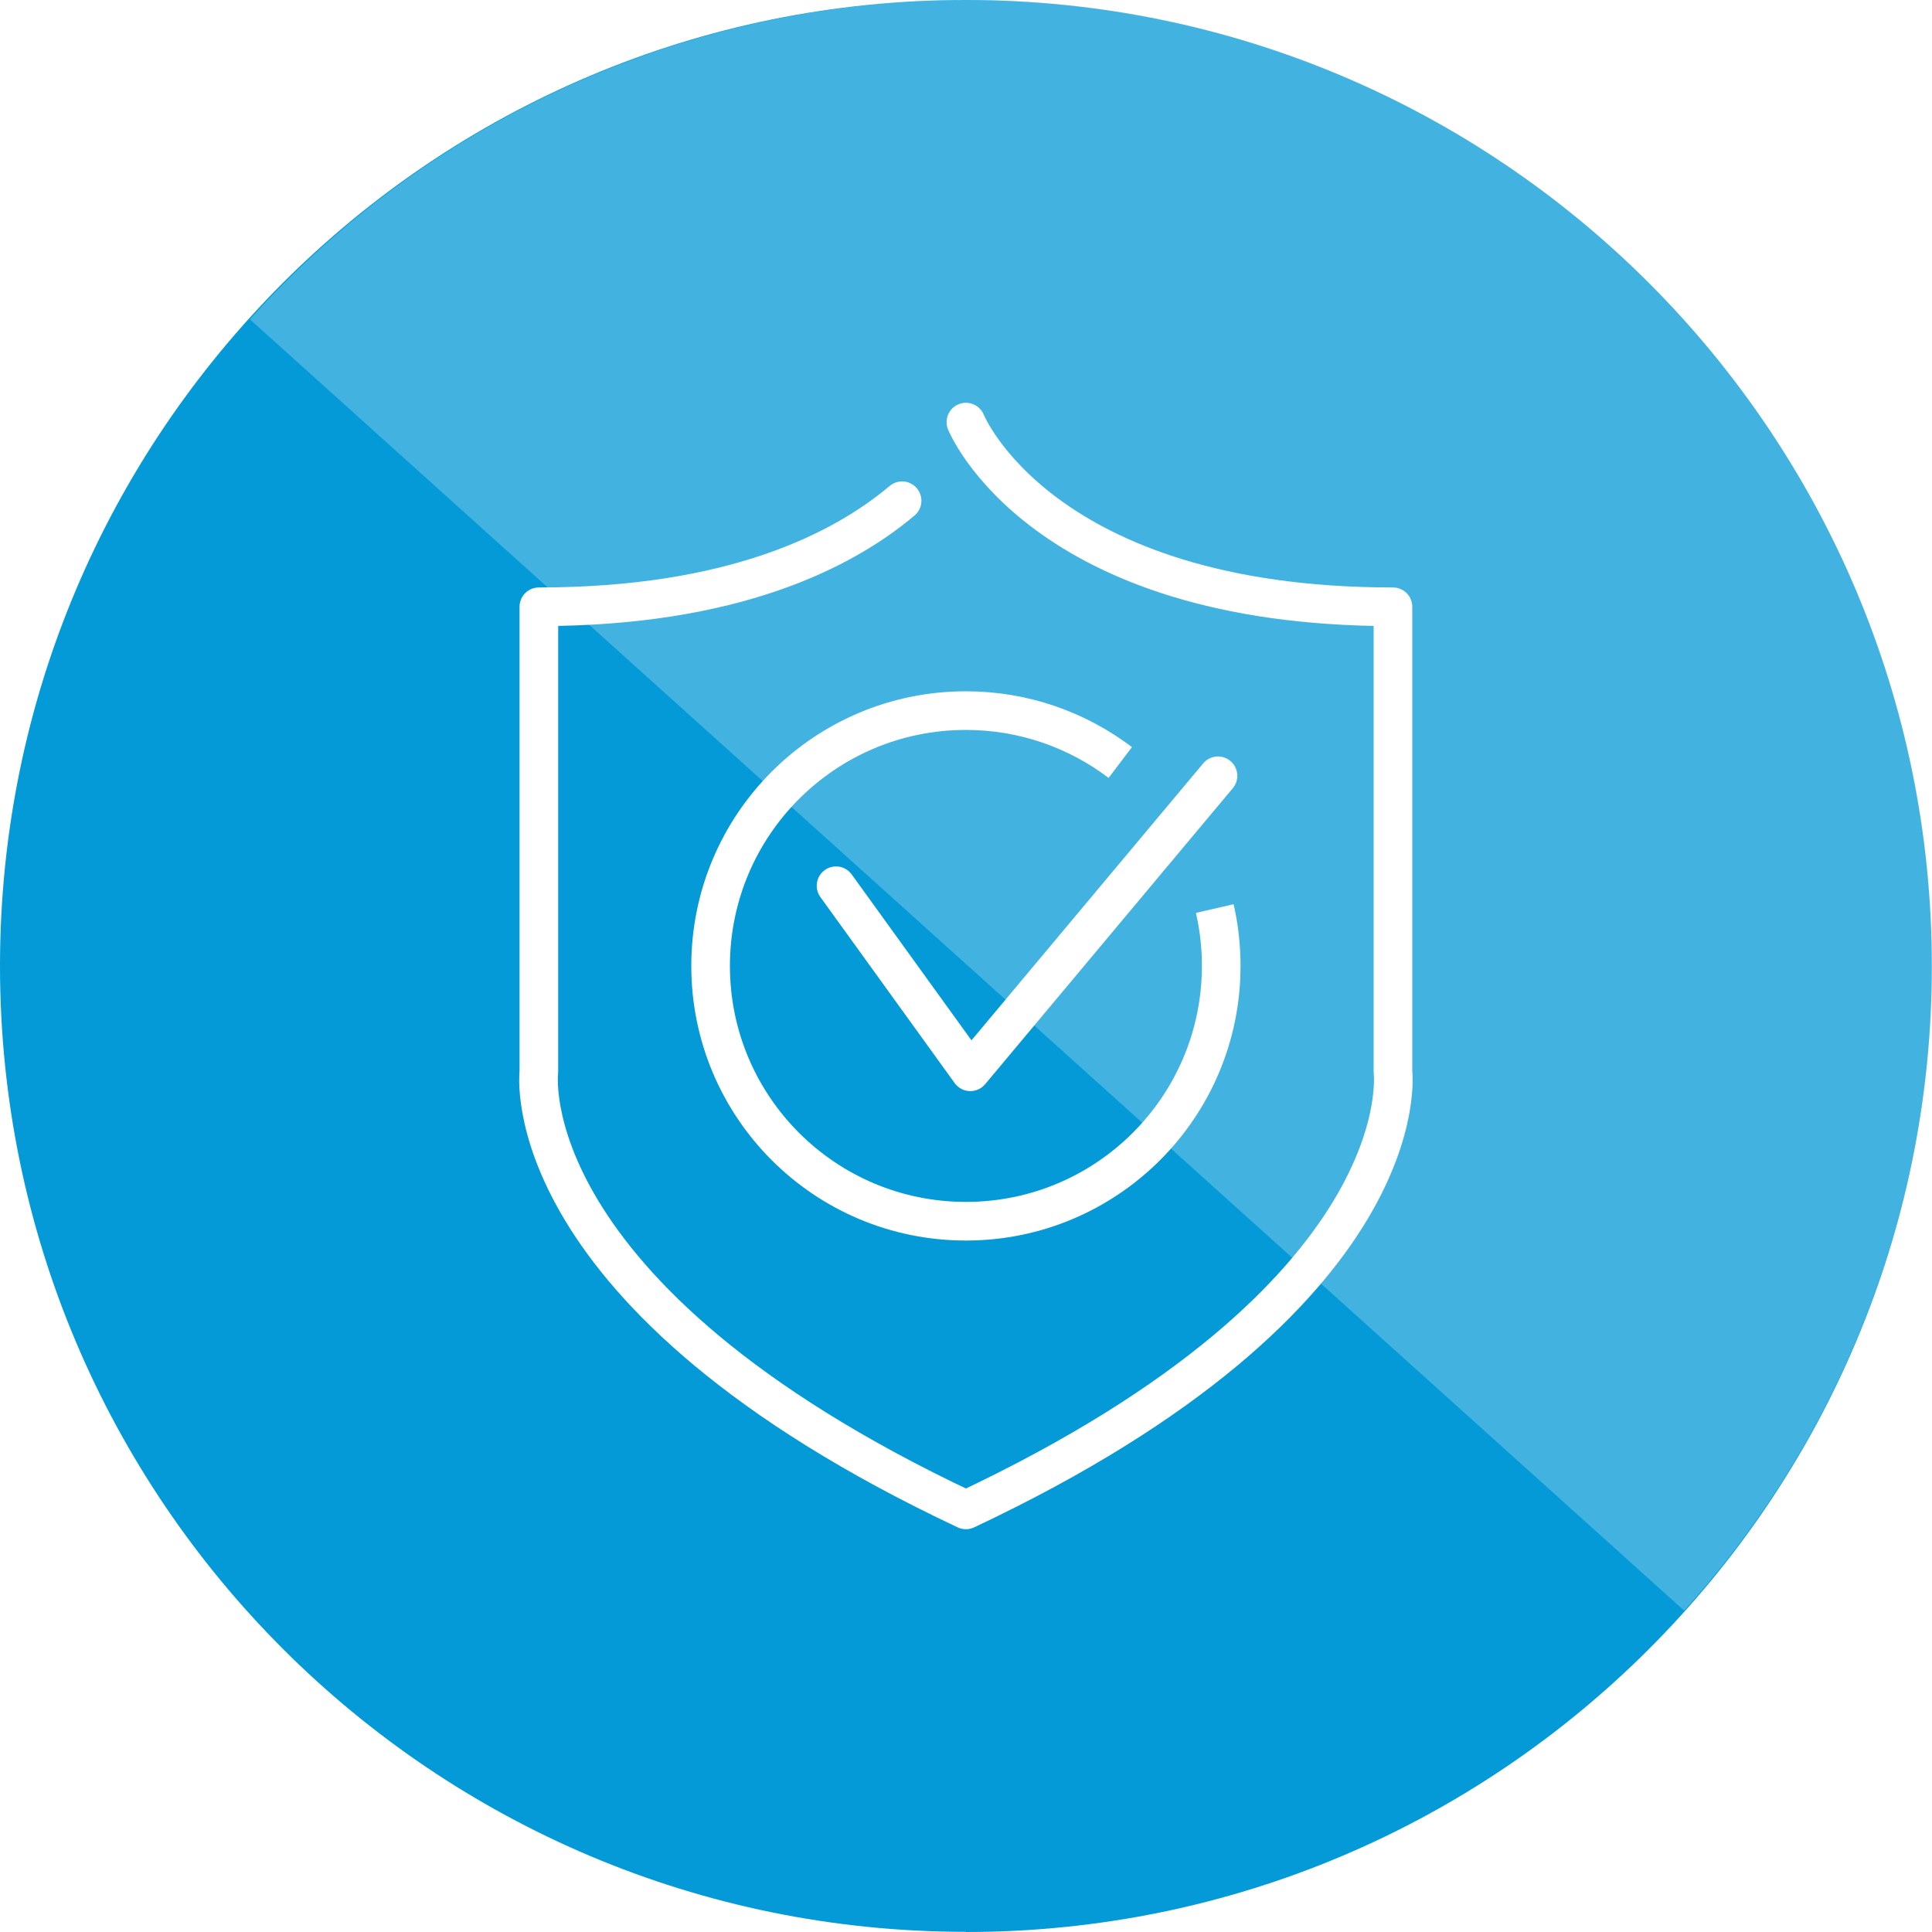
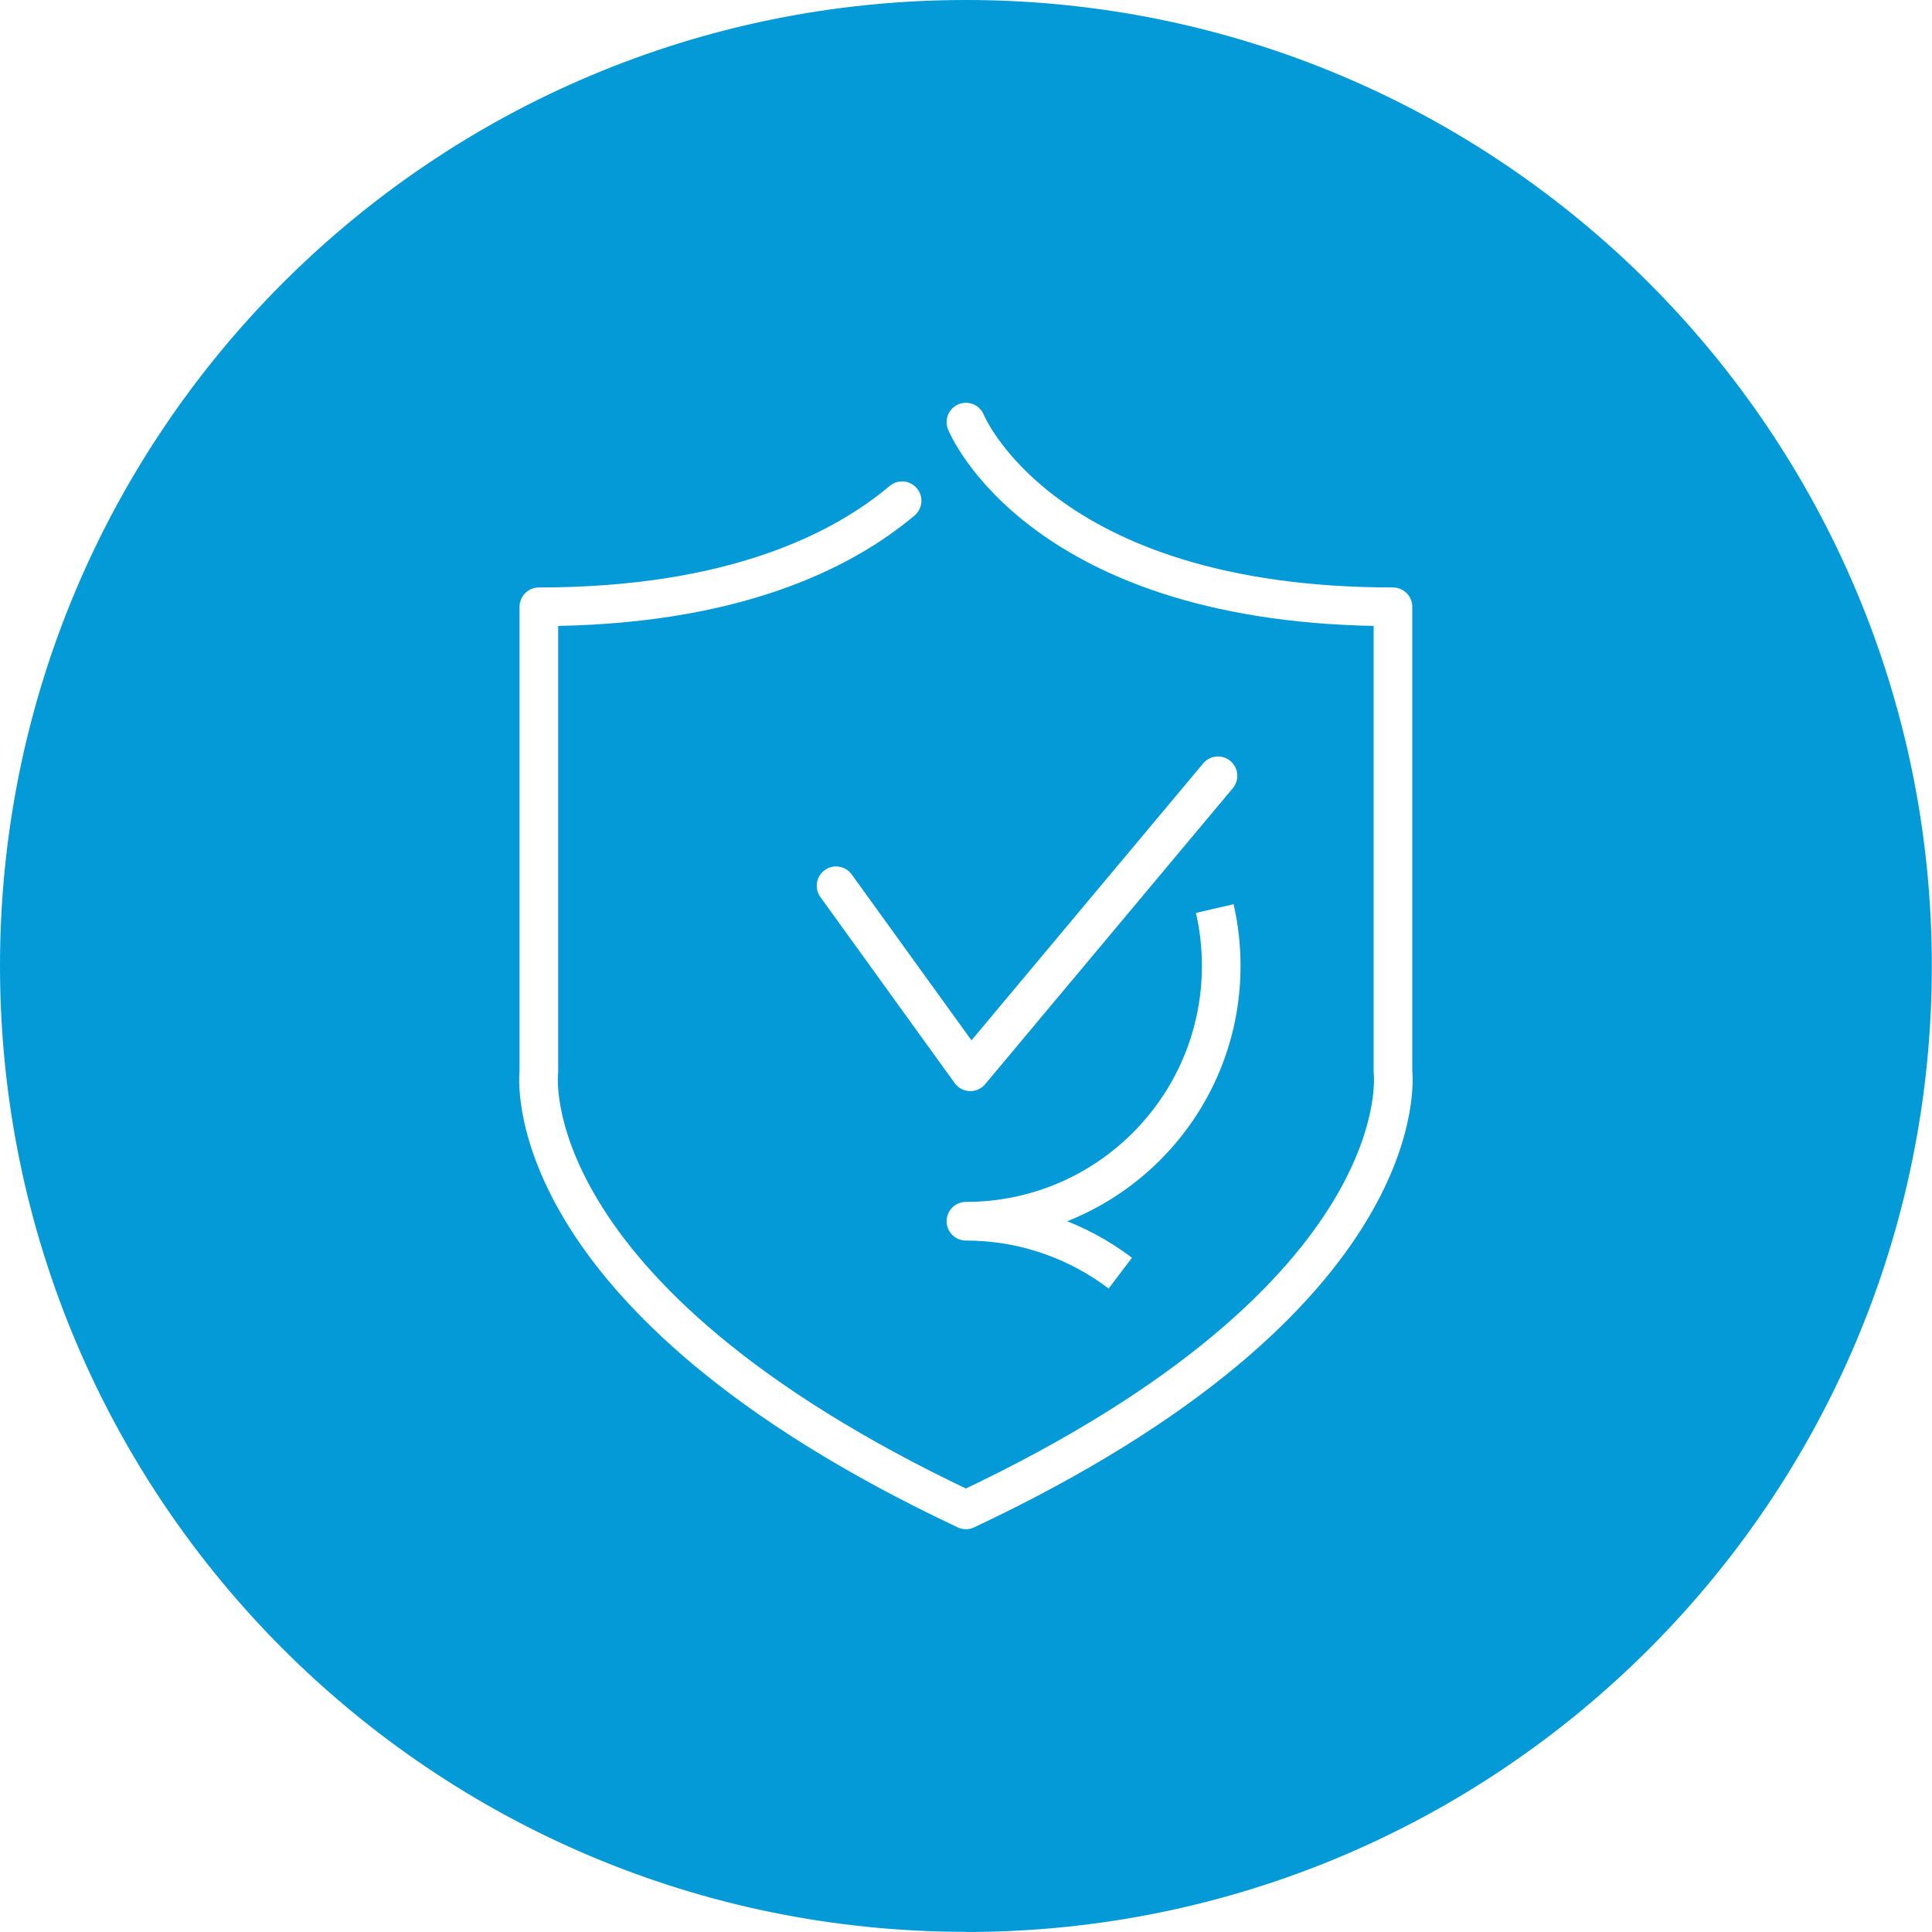
<svg xmlns="http://www.w3.org/2000/svg" id="Layer_1" width="113.51" height="113.51" viewBox="0 0 113.51 113.51">
  <defs>
    <style>.cls-1,.cls-2,.cls-3{fill:none;}.cls-4{mask:url(#mask);}.cls-5{filter:url(#luminosity-noclip);}.cls-6{fill:url(#linear-gradient);}.cls-7{fill:#039ad7;}.cls-2{stroke-linecap:round;}.cls-2,.cls-3{stroke:#fff;stroke-linejoin:round;stroke-width:2.27px;}.cls-8{clip-path:url(#clippath-1);}.cls-9{clip-path:url(#clippath-3);}.cls-10{clip-path:url(#clippath-2);}.cls-11{fill:#fff;}.cls-12{opacity:.25;}.cls-13{clip-path:url(#clippath);}</style>
    <clipPath id="clippath">
      <rect class="cls-1" width="113.51" height="113.51" />
    </clipPath>
    <clipPath id="clippath-1">
      <rect class="cls-1" y="0" width="113.51" height="113.51" />
    </clipPath>
    <clipPath id="clippath-2">
      <rect class="cls-1" x="2.71" y="-35.41" width="140.93" height="137.4" />
    </clipPath>
    <filter id="luminosity-noclip" x="-65.99" y="-105.88" width="278.34" height="278.34" color-interpolation-filters="sRGB">
      <feFlood flood-color="#fff" result="bg" />
      <feBlend in="SourceGraphic" in2="bg" />
    </filter>
    <linearGradient id="linear-gradient" x1="-606.1" y1="434.98" x2="-605.1" y2="434.98" gradientTransform="translate(-25129.63 35129.58) rotate(90) scale(57.94 -57.94)" gradientUnits="userSpaceOnUse">
      <stop offset="0" stop-color="#fff" />
      <stop offset="1" stop-color="#000" />
    </linearGradient>
    <mask id="mask" x="-65.99" y="-105.88" width="278.34" height="278.34" maskUnits="userSpaceOnUse">
      <g class="cls-5">
-         <rect class="cls-6" x="-25.23" y="-65.12" width="196.81" height="196.81" transform="translate(-2.1 61.5) rotate(-45)" />
-       </g>
+         </g>
    </mask>
    <clipPath id="clippath-3">
      <rect class="cls-1" x="2.71" y="-35.41" width="140.93" height="137.4" />
    </clipPath>
  </defs>
  <g class="cls-13">
    <g class="cls-8">
      <path class="cls-7" d="M56.75,113.51c31.34,0,56.75-25.41,56.75-56.75S88.1,0,56.75,0,0,25.41,0,56.75s25.41,56.75,56.75,56.75" />
      <g class="cls-12">
        <g class="cls-10">
          <g class="cls-4">
            <g class="cls-9">
-               <path class="cls-11" d="M98.95,94.63c20.95-23.27,19.07-59.12-4.2-80.07C71.48-6.39,35.63-4.51,14.68,18.76" />
-             </g>
+               </g>
          </g>
        </g>
      </g>
      <path class="cls-2" d="M49.12,52.04l7.89,10.93,14.55-17.39M53,29.42c-3.5,2.95-9.95,6.23-21.34,6.23v27.32s-1.68,13.13,25.09,25.74c26.77-12.61,25.09-25.74,25.09-25.74v-27.32c-20.73,0-25.09-10.85-25.09-10.85" />
-       <path class="cls-3" d="M71.37,53.38c.25,1.08.38,2.21.38,3.37,0,8.28-6.71,15-15,15s-15-6.71-15-15,6.71-15,15-15c3.41,0,6.55,1.14,9.07,3.05" />
+       <path class="cls-3" d="M71.37,53.38c.25,1.08.38,2.21.38,3.37,0,8.28-6.71,15-15,15c3.41,0,6.55,1.14,9.07,3.05" />
    </g>
  </g>
</svg>